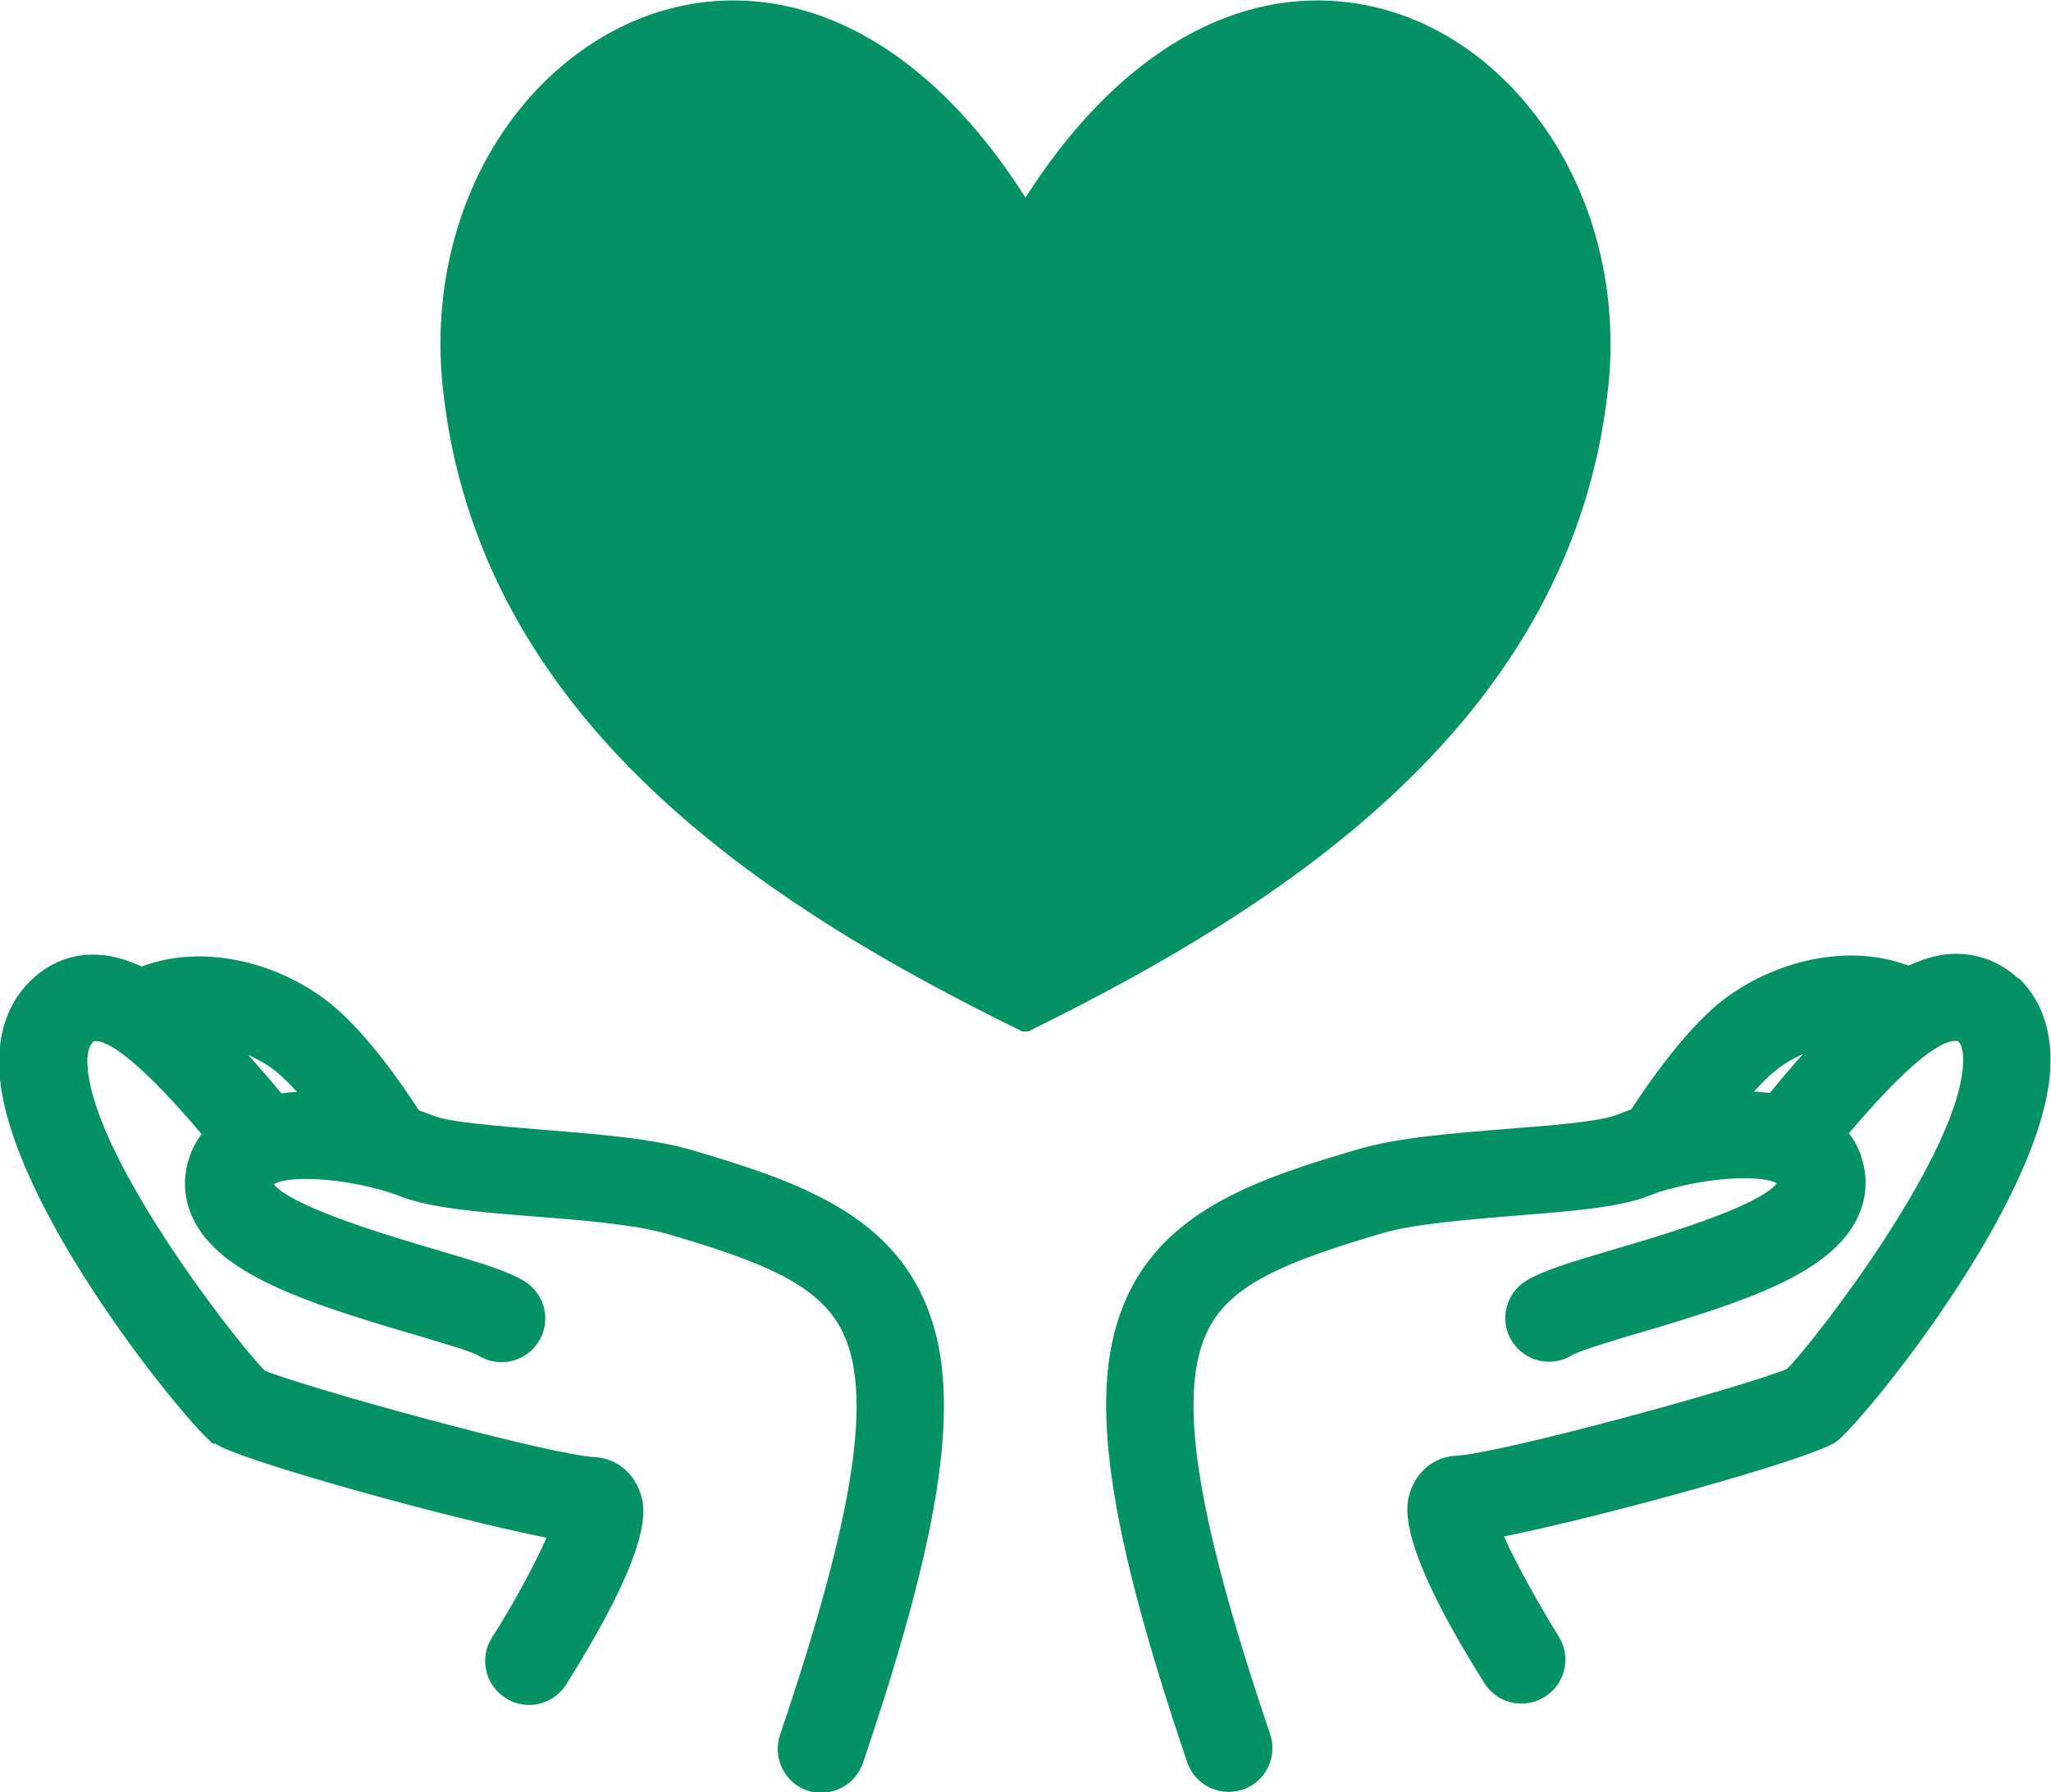
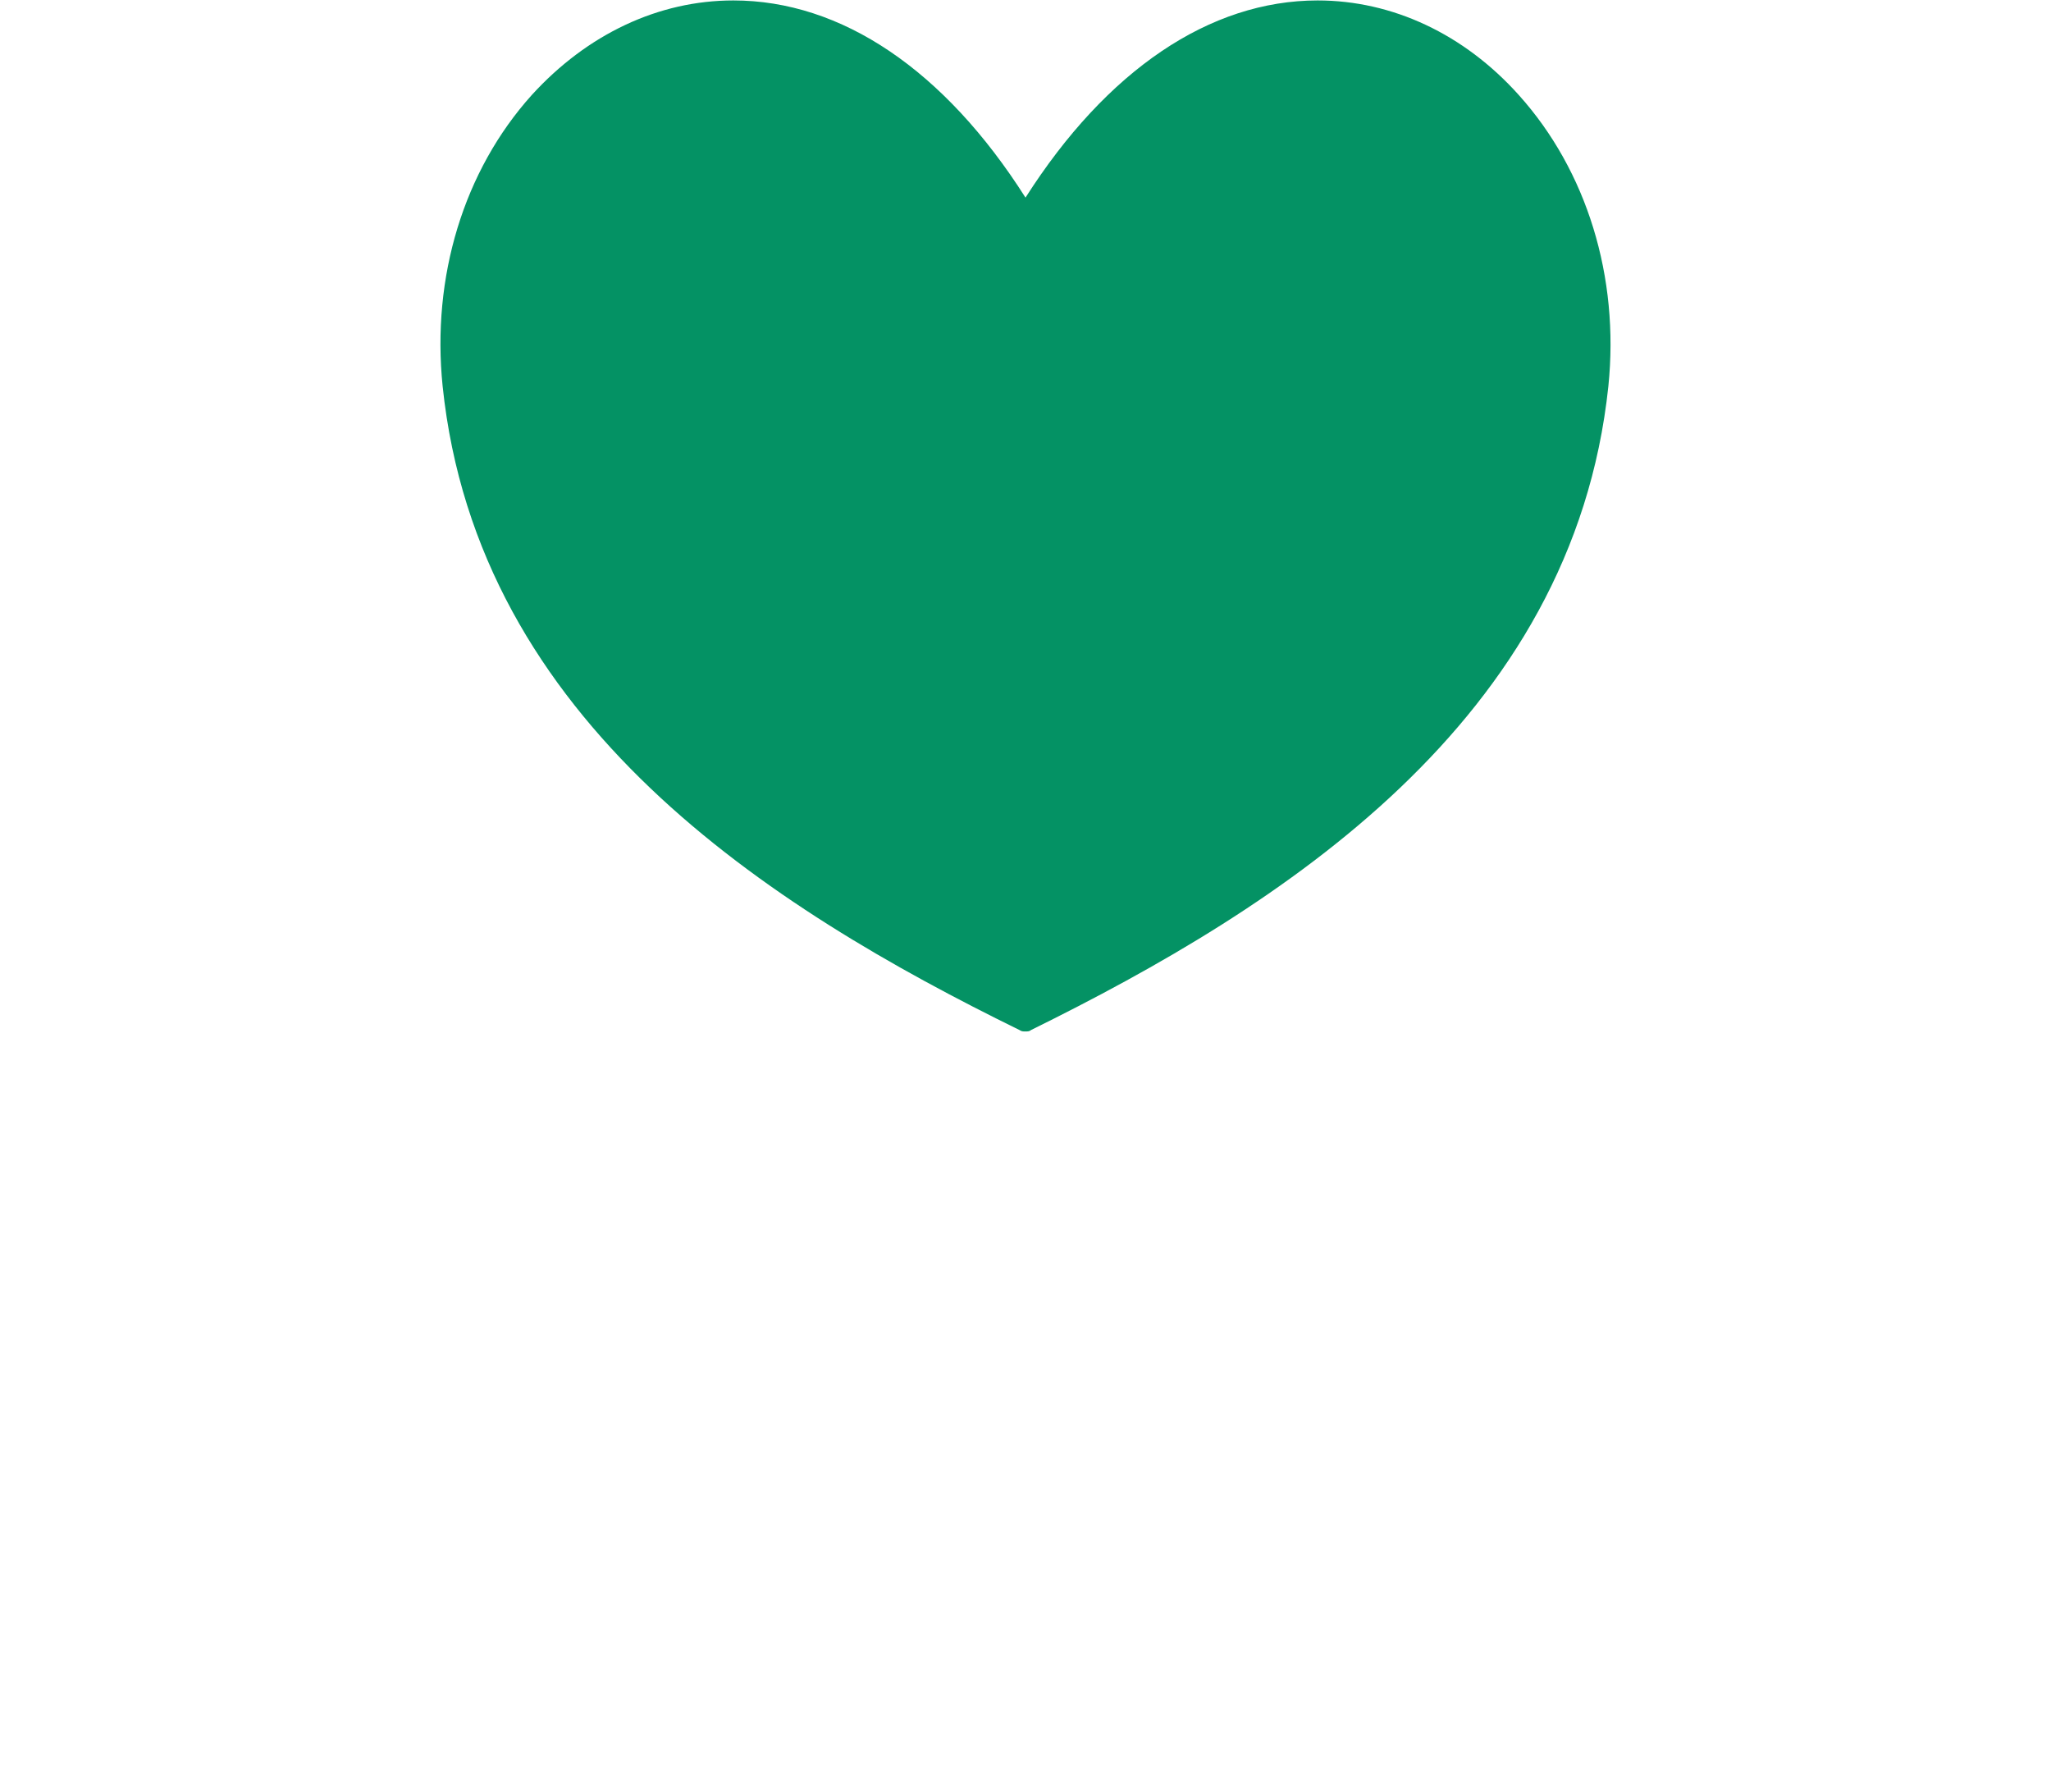
<svg xmlns="http://www.w3.org/2000/svg" id="_レイヤー_2" width="45.78" height="40" viewBox="0 0 45.78 40">
  <defs>
    <style>.cls-1{fill:#049264;stroke-width:0px;}</style>
  </defs>
  <g id="_レイヤー_1-2">
-     <path class="cls-1" d="m23.01,22.99c5.58-2.75,12.1-6.88,12.89-14.37.25-2.44-.48-4.81-2-6.5-1.22-1.36-2.82-2.11-4.49-2.11-2.41,0-4.71,1.56-6.52,4.4-1.81-2.85-4.11-4.4-6.52-4.4-1.67,0-3.26.75-4.5,2.11-1.52,1.69-2.24,4.06-1.99,6.5.78,7.5,7.29,11.63,12.88,14.37.04.03.08.03.13.03.04,0,.09,0,.12-.03Z" />
-     <path class="cls-1" d="m45.06,21.85c-.42-.4-.95-.59-1.52-.56-.32.02-.63.12-.94.26-1.5-.56-3.2,0-4.23.84-.79.65-1.59,1.8-1.96,2.37-.11.04-.22.08-.32.12-.38.15-1.46.24-2.41.31-1.21.1-2.46.19-3.37.46-2.23.65-4.14,1.33-5.06,3.1-1.02,1.96-.67,4.92,1.25,10.58.14.41.52.66.93.66.1,0,.21-.02.31-.05.51-.17.78-.73.61-1.24-1.68-4.95-2.09-7.66-1.37-9.05.51-.99,1.71-1.49,3.88-2.13.72-.21,1.92-.3,2.97-.39,1.25-.1,2.33-.18,2.99-.45.13-.05.27-.1.42-.14.03,0,.06-.01.09-.02.95-.26,2.04-.29,2.33-.11-.43.54-2.71,1.2-3.59,1.46-1.02.3-1.61.48-2,.71-.46.28-.61.88-.33,1.34.28.46.88.61,1.34.33.18-.11.96-.34,1.53-.51,2.39-.7,4.26-1.33,4.85-2.56.23-.48.24-.99.04-1.49-.06-.15-.14-.28-.23-.4,1.67-1.97,2.25-2.11,2.44-2.05.07.07.11.21.11.41,0,2.01-3.32,6.29-3.93,6.9-.89.38-6.38,1.89-7.4,1.94-.08,0-.16.02-.24.04-.35.1-.62.36-.75.7-.12.32-.41,1.08,1.63,4.33.19.3.5.46.83.46.18,0,.36-.05.52-.15.46-.29.6-.89.31-1.35-.49-.79-.96-1.65-1.22-2.23,2.24-.45,6.87-1.73,7.41-2.11.53-.37,4.56-5.25,4.78-8.26.08-1.1-.34-1.75-.71-2.1Zm-5.56,2.54c-.11-.01-.23-.02-.35-.03.16-.17.31-.33.46-.45.18-.15.39-.28.63-.38-.25.28-.5.57-.74.87Z" />
-     <path class="cls-1" d="m4.79,32.21c.54.38,5.17,1.66,7.41,2.11-.26.58-.72,1.45-1.22,2.23-.29.46-.15,1.06.31,1.35.16.1.34.15.52.15.32,0,.64-.16.83-.46,2.04-3.25,1.76-4,1.63-4.33-.13-.34-.4-.6-.75-.7-.08-.02-.16-.04-.24-.04-1.01-.05-6.42-1.54-7.37-1.93-.75-.77-3.95-4.93-3.96-6.91,0-.2.04-.34.14-.44.17-.04.74.1,2.41,2.07-.09.12-.17.25-.23.4-.2.5-.19,1.01.04,1.49.59,1.23,2.47,1.86,4.85,2.56.57.17,1.35.39,1.53.5.46.28,1.06.13,1.34-.33.28-.46.13-1.06-.33-1.34-.39-.23-.98-.41-2-.71-.88-.26-3.15-.92-3.59-1.45.3-.19,1.39-.15,2.33.11.03,0,.05.02.08.02.14.04.29.09.42.14.66.26,1.74.35,2.99.45,1.06.08,2.26.18,2.97.39,2.17.63,3.36,1.14,3.88,2.13.72,1.39.31,4.09-1.37,9.05-.17.51.1,1.07.61,1.24.1.04.21.05.31.05.41,0,.79-.26.93-.66,1.92-5.66,2.27-8.62,1.25-10.58-.92-1.77-2.84-2.45-5.06-3.1-.91-.27-2.16-.36-3.37-.46-.95-.08-2.03-.16-2.41-.31-.1-.04-.21-.08-.32-.12-.37-.57-1.16-1.72-1.96-2.37-1.03-.84-2.73-1.4-4.23-.84-.31-.14-.62-.24-.94-.26-.58-.04-1.1.16-1.52.56-.37.35-.79,1-.71,2.1.22,3.01,4.25,7.88,4.78,8.26Zm1.38-8.29c.15.12.3.28.46.45-.12,0-.23.02-.35.03-.24-.29-.49-.58-.74-.86.23.11.45.23.63.38Z" />
+     <path class="cls-1" d="m23.01,22.99c5.58-2.75,12.1-6.88,12.89-14.37.25-2.44-.48-4.81-2-6.5-1.22-1.36-2.82-2.11-4.49-2.11-2.41,0-4.71,1.56-6.52,4.4-1.81-2.85-4.11-4.4-6.52-4.4-1.67,0-3.26.75-4.5,2.11-1.52,1.69-2.24,4.06-1.99,6.5.78,7.5,7.29,11.63,12.88,14.37.04.03.08.03.13.03.04,0,.09,0,.12-.03" />
  </g>
</svg>